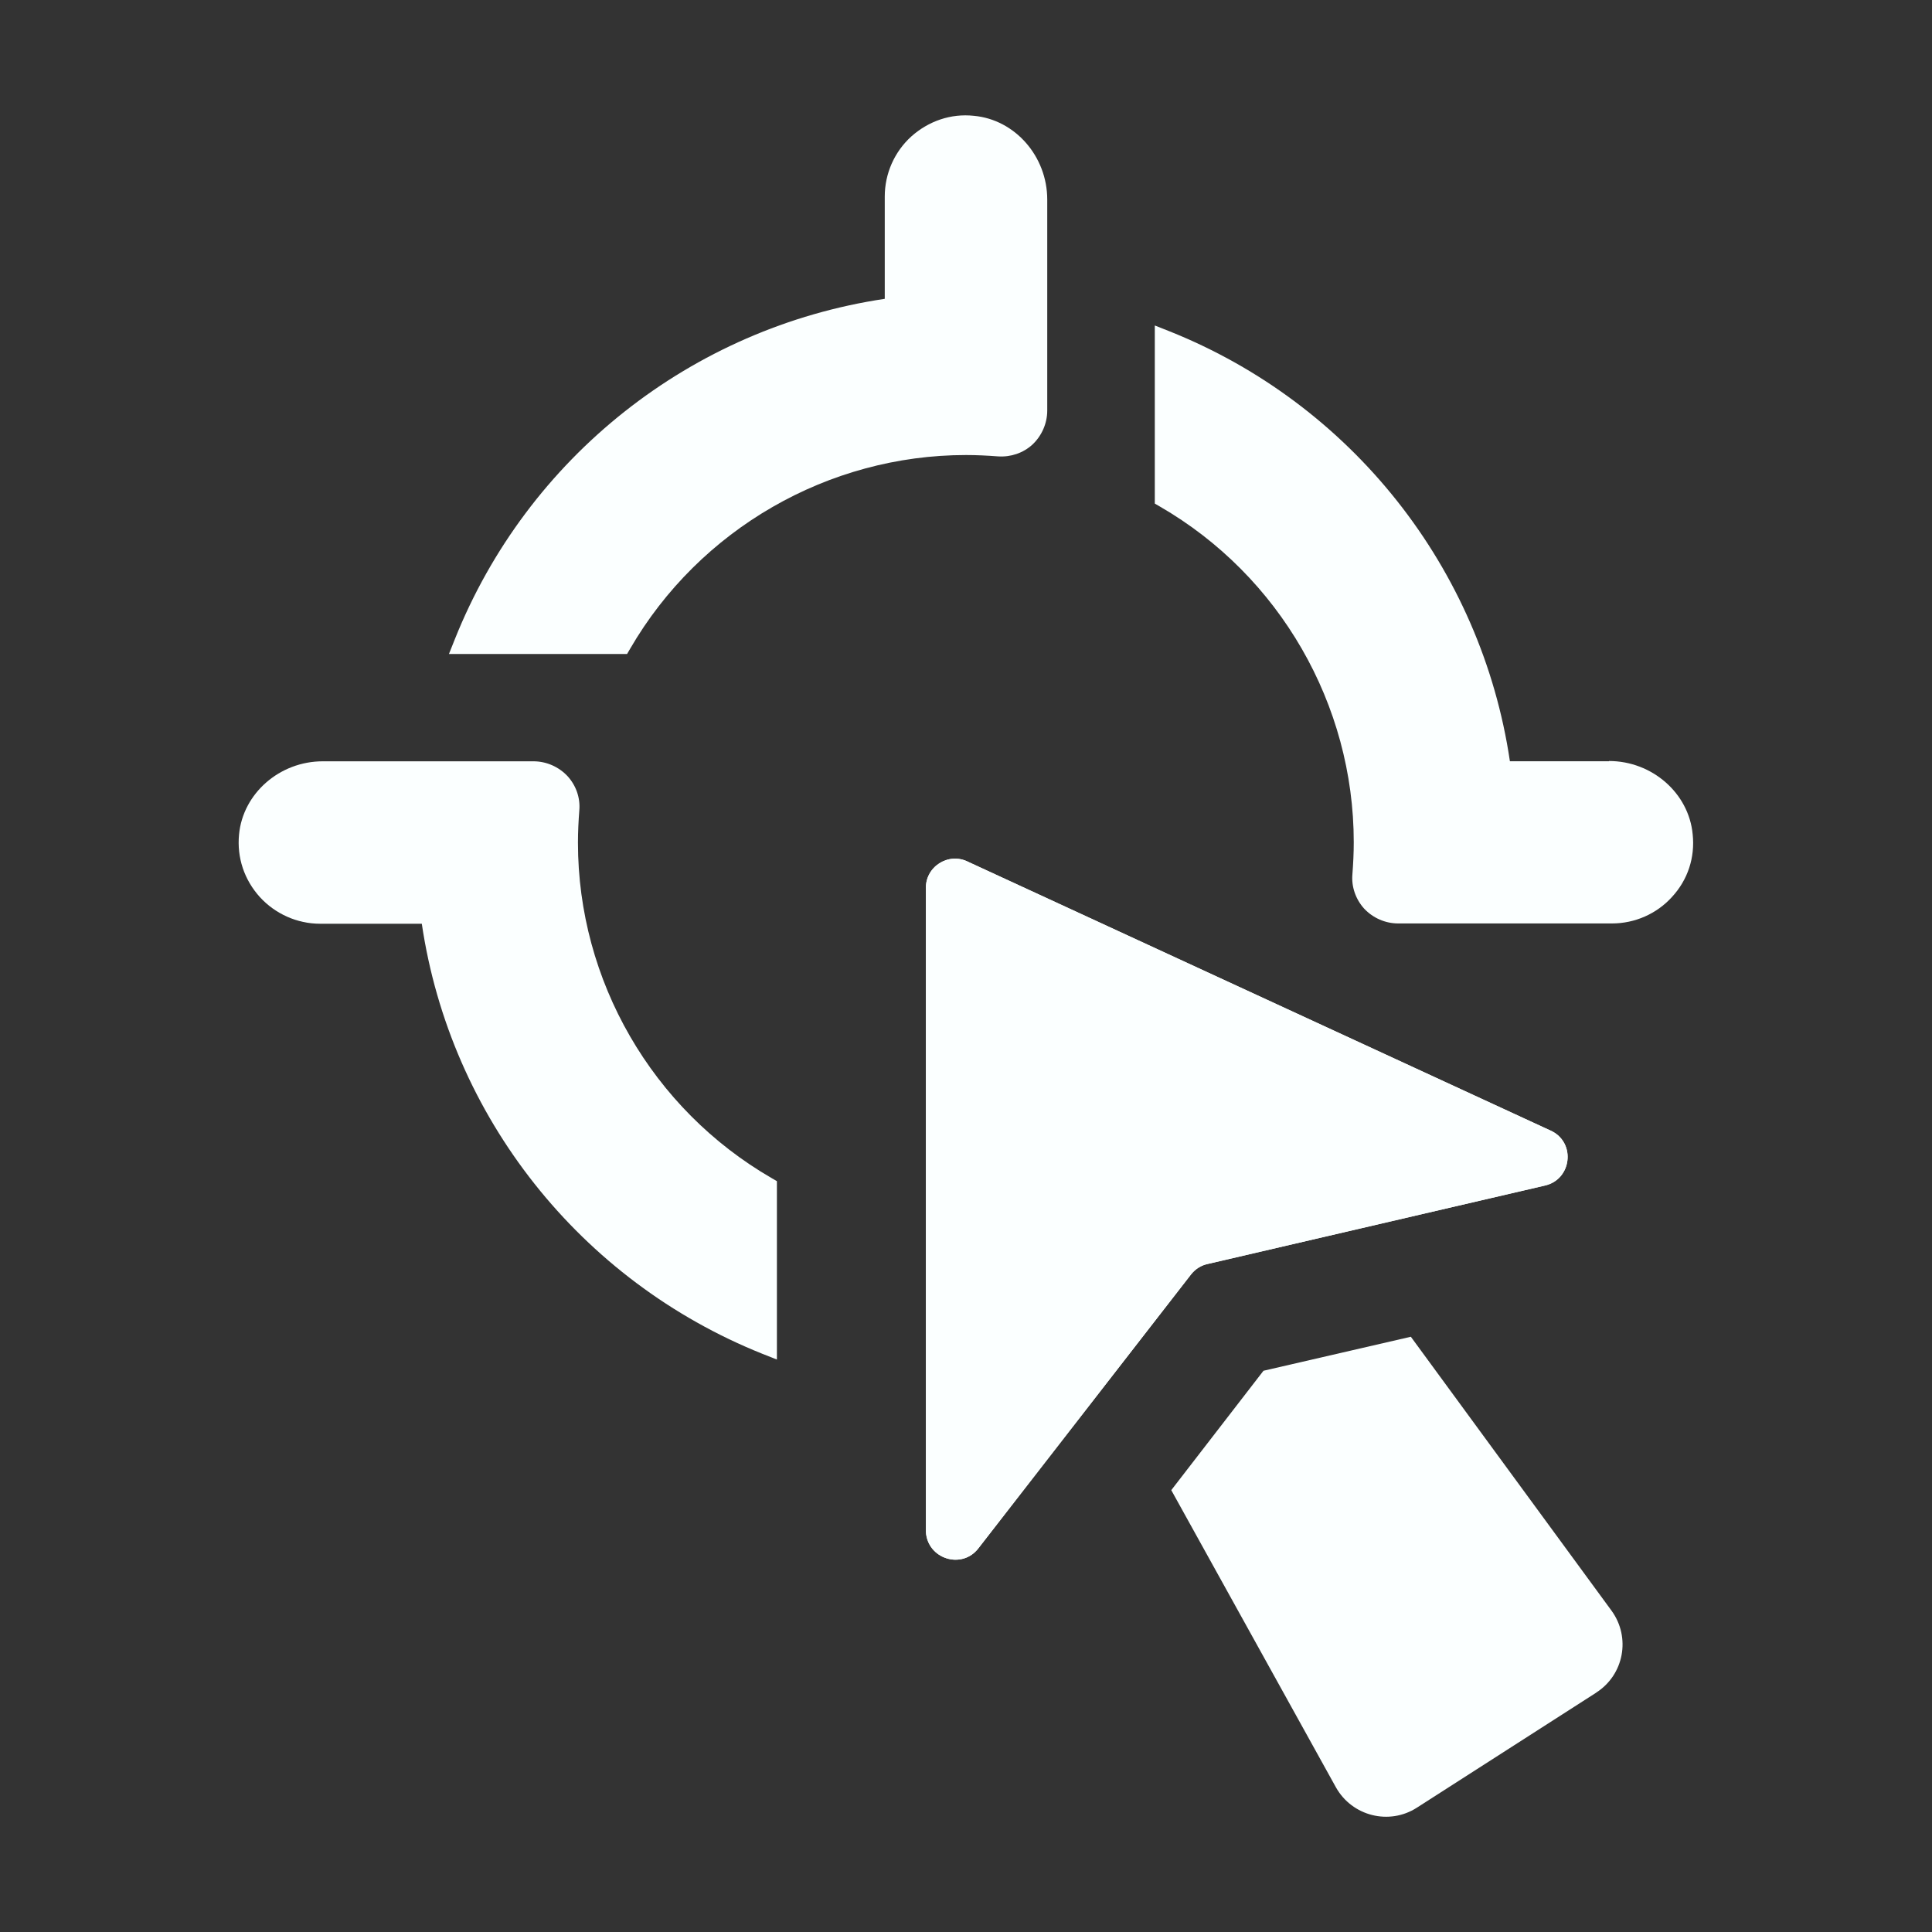
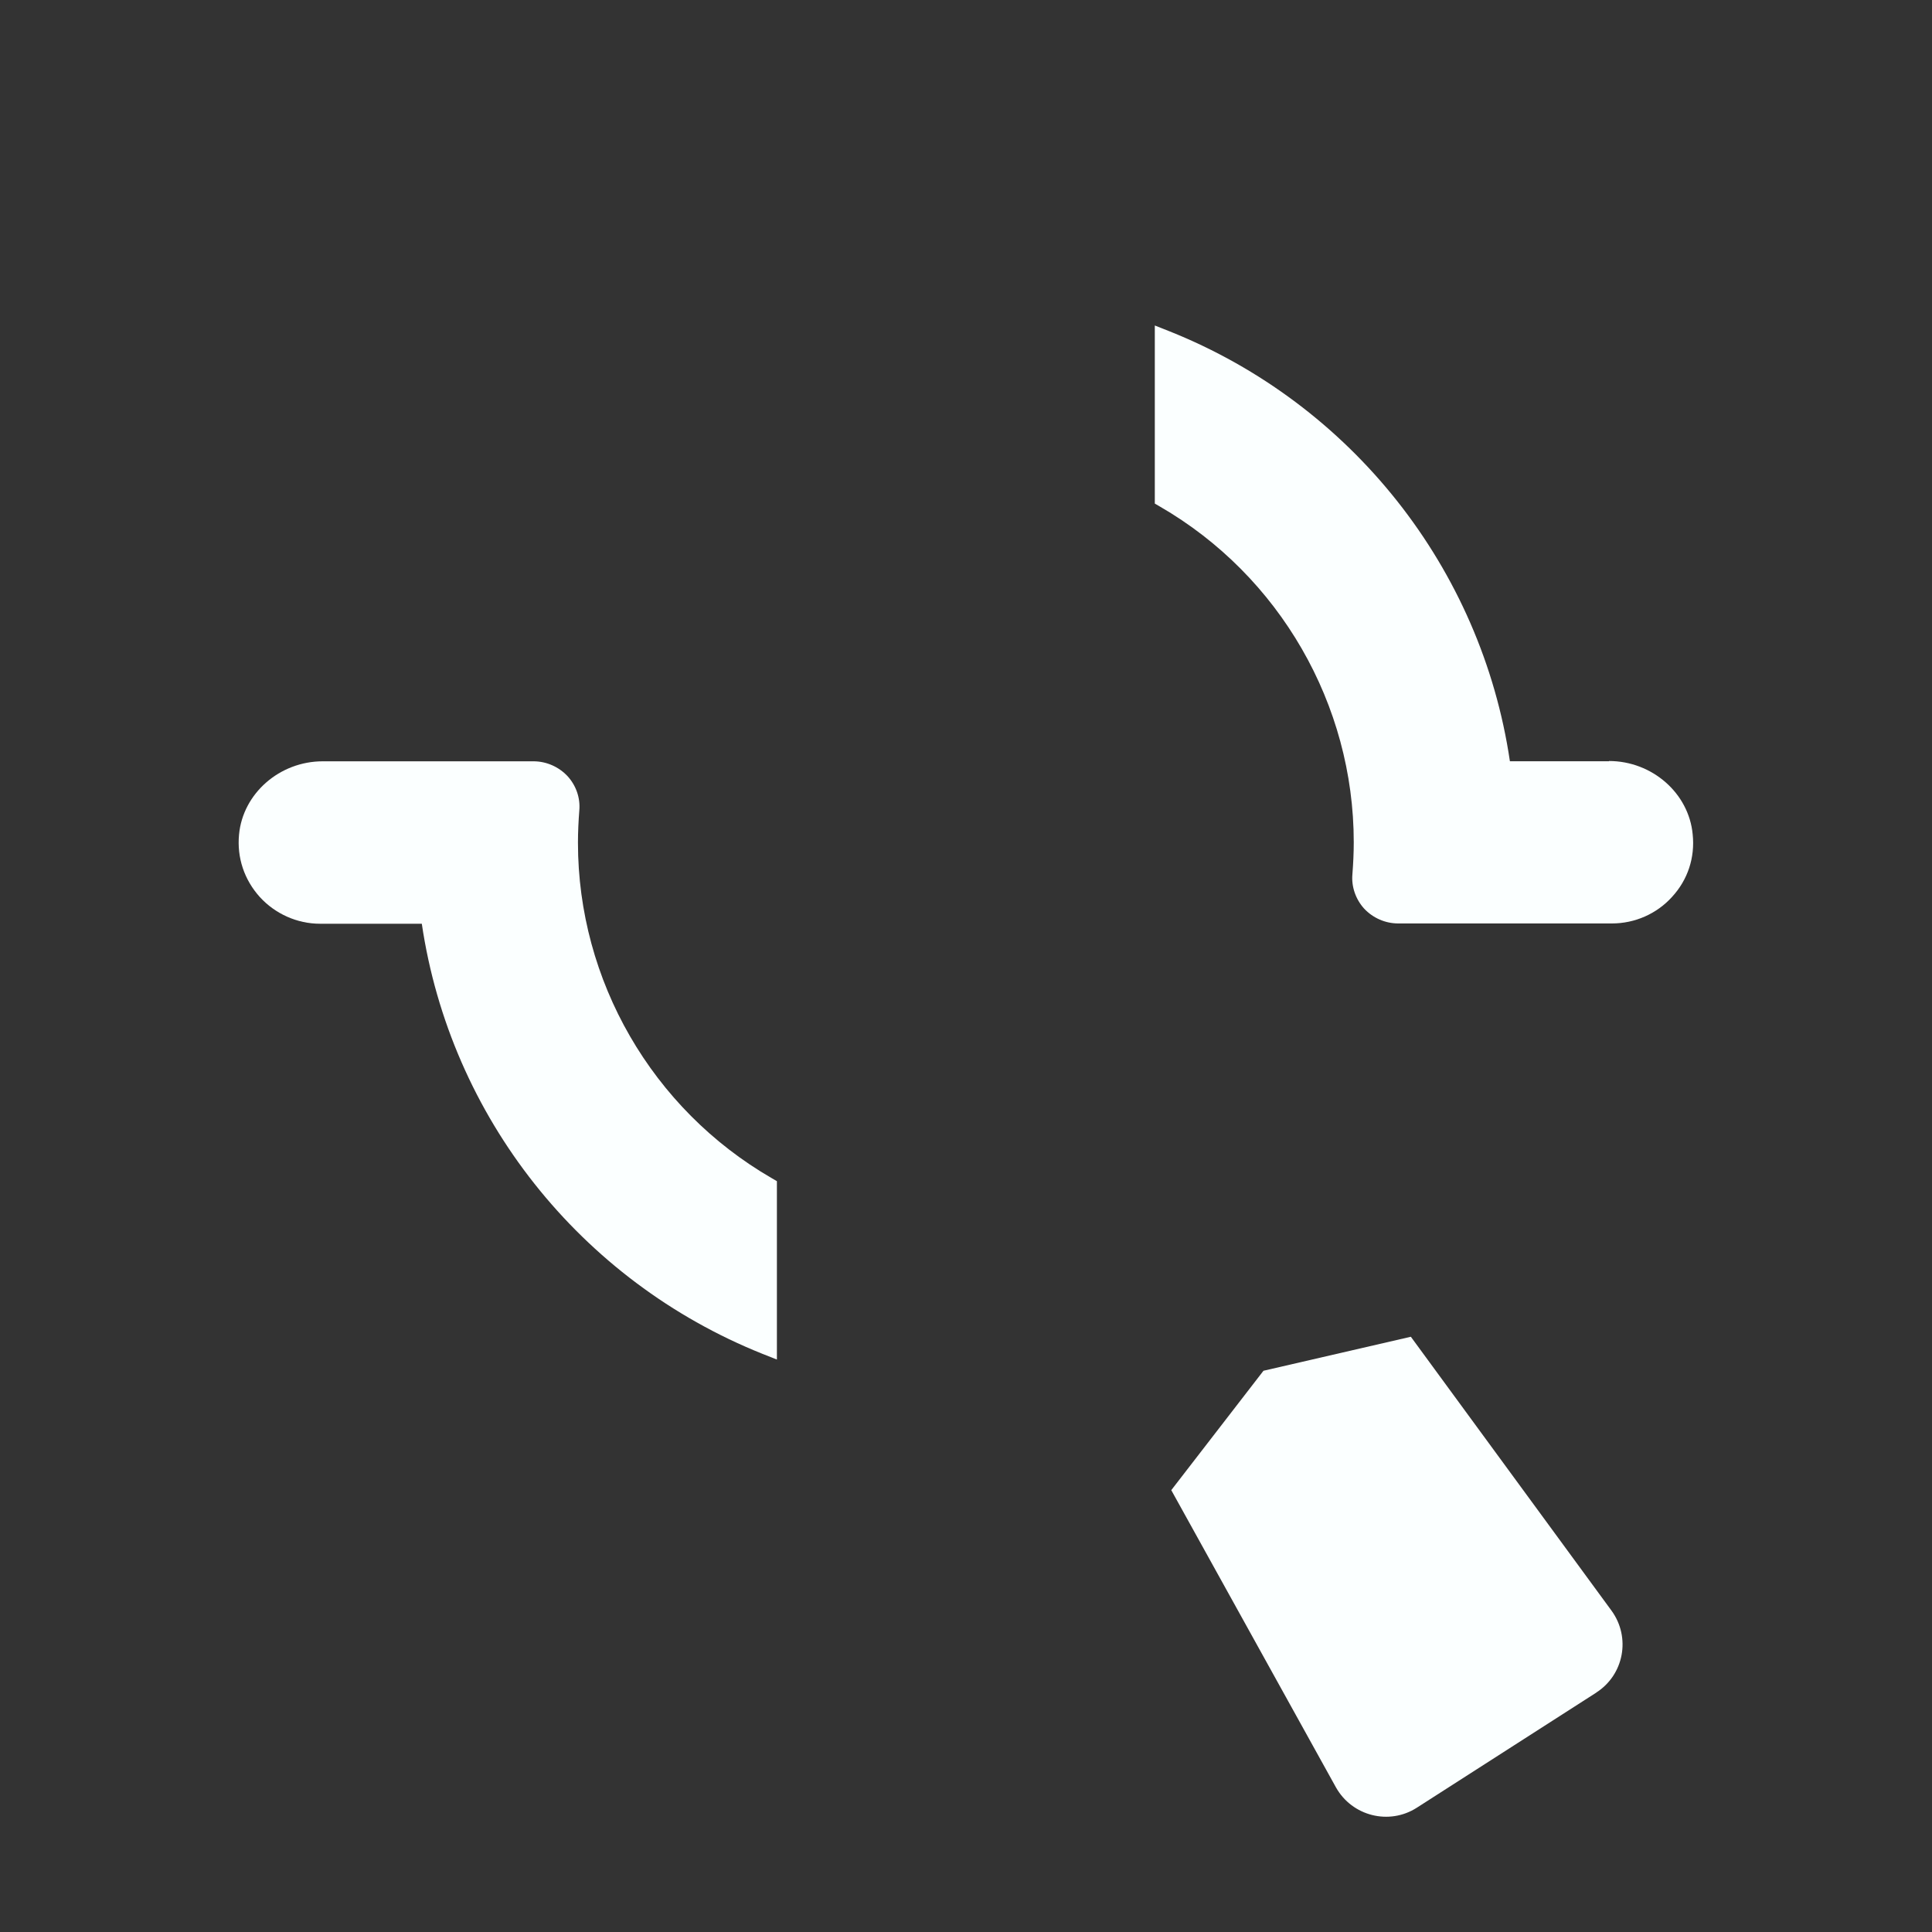
<svg xmlns="http://www.w3.org/2000/svg" width="40" height="40" viewBox="0 0 40 40" fill="none">
  <rect x="0" y="0" width="40" height="40" fill="#333333" stroke="none" />
-   <path d="M19.17 18.415V31.716C19.204 32.278 19.915 32.5 20.256 32.057L24.659 26.386C24.744 26.278 24.863 26.199 25 26.17L31.988 24.545C32.534 24.42 32.63 23.676 32.13 23.42L20.051 17.846C19.636 17.631 19.148 17.949 19.17 18.409L19.17 18.415Z" fill="#FBFFFF" />
  <path d="M33.057 35.039L29.335 37.426C28.761 37.795 27.994 37.602 27.659 37.005L24.25 30.852L26.159 28.38L29.21 27.676L33.364 33.346C33.767 33.898 33.625 34.676 33.045 35.045L33.057 35.039Z" fill="#FBFFFF" />
-   <path d="M20.165 2.398C19.687 2.346 19.227 2.506 18.869 2.824C18.517 3.142 18.318 3.596 18.318 4.068V6.187C14.318 6.784 10.92 9.466 9.415 13.239L9.295 13.54H12.983L13.046 13.432C14.483 10.955 17.148 9.421 20 9.421C20.222 9.421 20.443 9.432 20.665 9.449C20.926 9.466 21.182 9.381 21.375 9.205C21.568 9.023 21.682 8.767 21.682 8.5V4.131C21.682 3.239 21.017 2.477 20.165 2.398Z" fill="#FBFFFF" />
  <path d="M11.966 17.444C11.966 17.222 11.977 17 11.994 16.779C12.017 16.517 11.926 16.262 11.75 16.069C11.568 15.875 11.312 15.762 11.045 15.762H6.682C5.79 15.762 5.028 16.427 4.949 17.279C4.903 17.756 5.057 18.216 5.381 18.574C5.699 18.921 6.153 19.125 6.625 19.125H8.733C9.324 23.119 12.011 26.517 15.784 28.029L16.085 28.148V24.455L15.977 24.392C13.5 22.96 11.966 20.301 11.966 17.449L11.966 17.444Z" fill="#FBFFFF" />
  <path d="M33.312 15.761H31.261C30.67 11.767 27.983 8.364 24.21 6.858L23.909 6.739V10.426L24.017 10.489C26.494 11.921 28.028 14.586 28.028 17.438C28.028 17.659 28.017 17.881 28 18.102C27.977 18.358 28.068 18.619 28.244 18.813C28.426 19.006 28.681 19.119 28.948 19.119H33.375C33.846 19.119 34.301 18.921 34.619 18.568C34.943 18.216 35.096 17.756 35.045 17.273C34.965 16.421 34.204 15.756 33.312 15.756L33.312 15.761Z" fill="#FBFFFF" />
-   <path d="M19.17 18.415V31.716C19.204 32.278 19.915 32.5 20.256 32.057L24.659 26.386C24.744 26.278 24.863 26.199 25 26.17L31.988 24.545C32.534 24.42 32.63 23.676 32.13 23.42L20.051 17.846C19.636 17.631 19.148 17.949 19.17 18.409L19.17 18.415Z" fill="#FBFFFF" />
</svg>